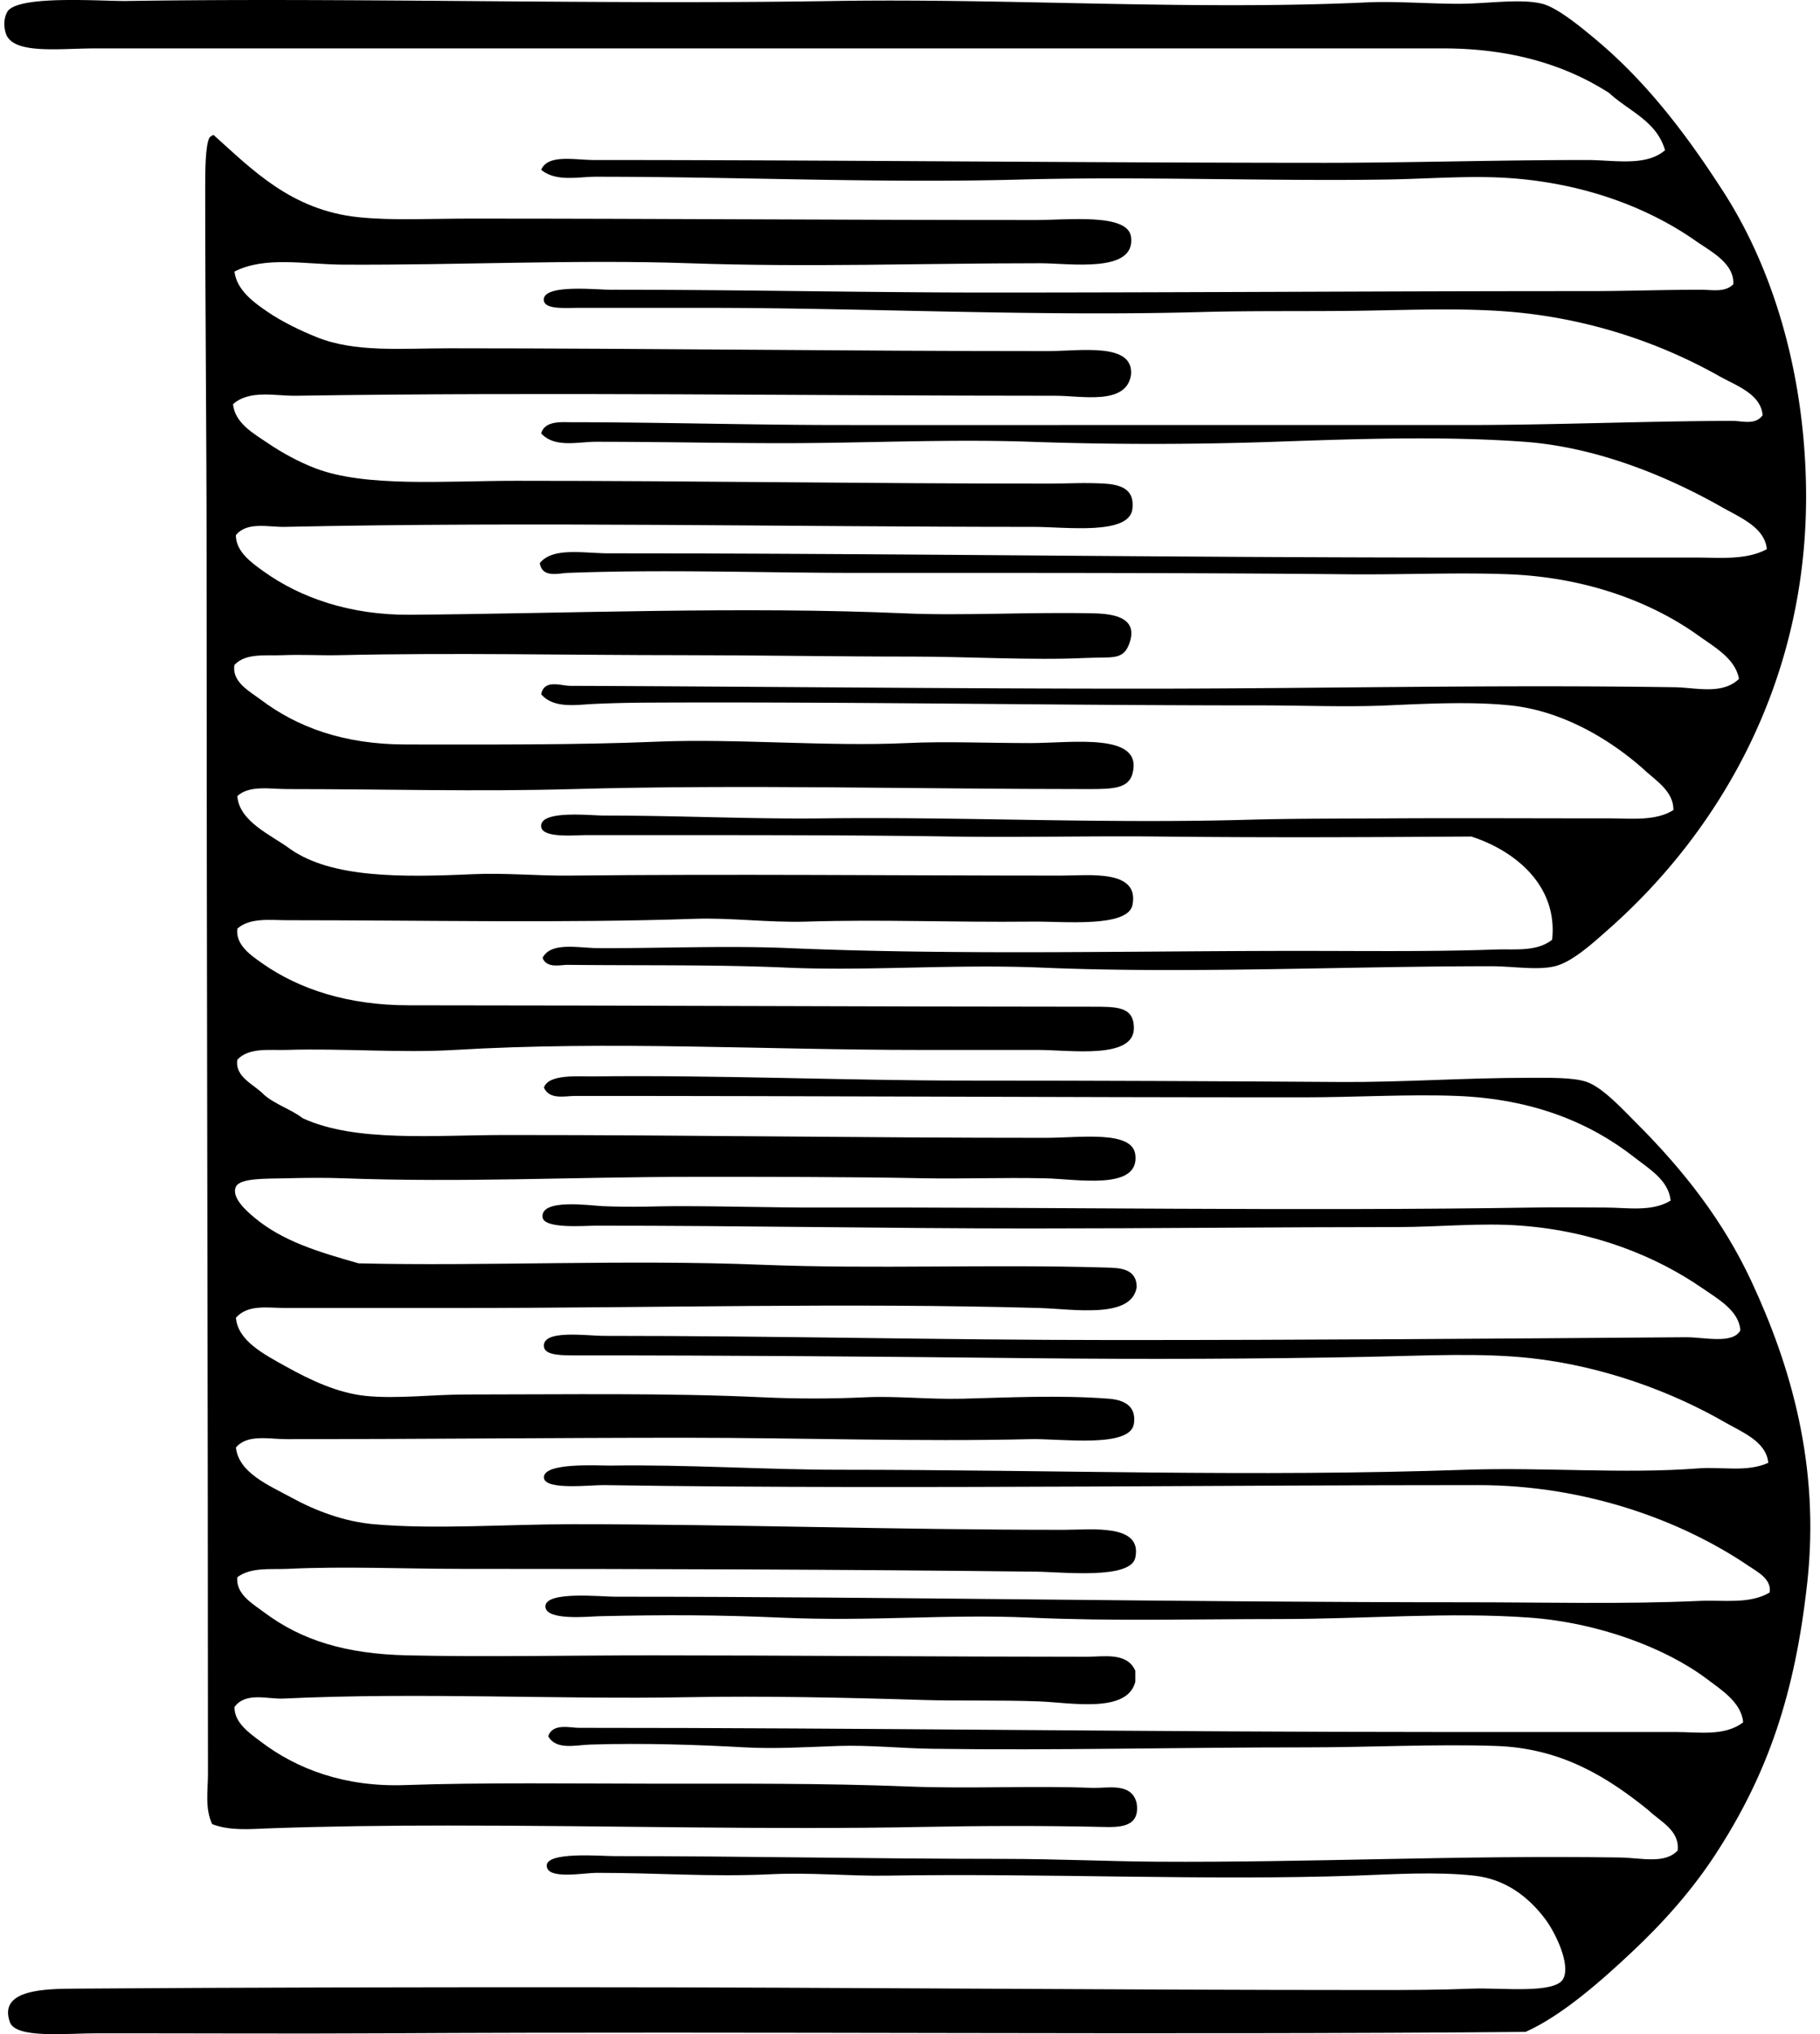
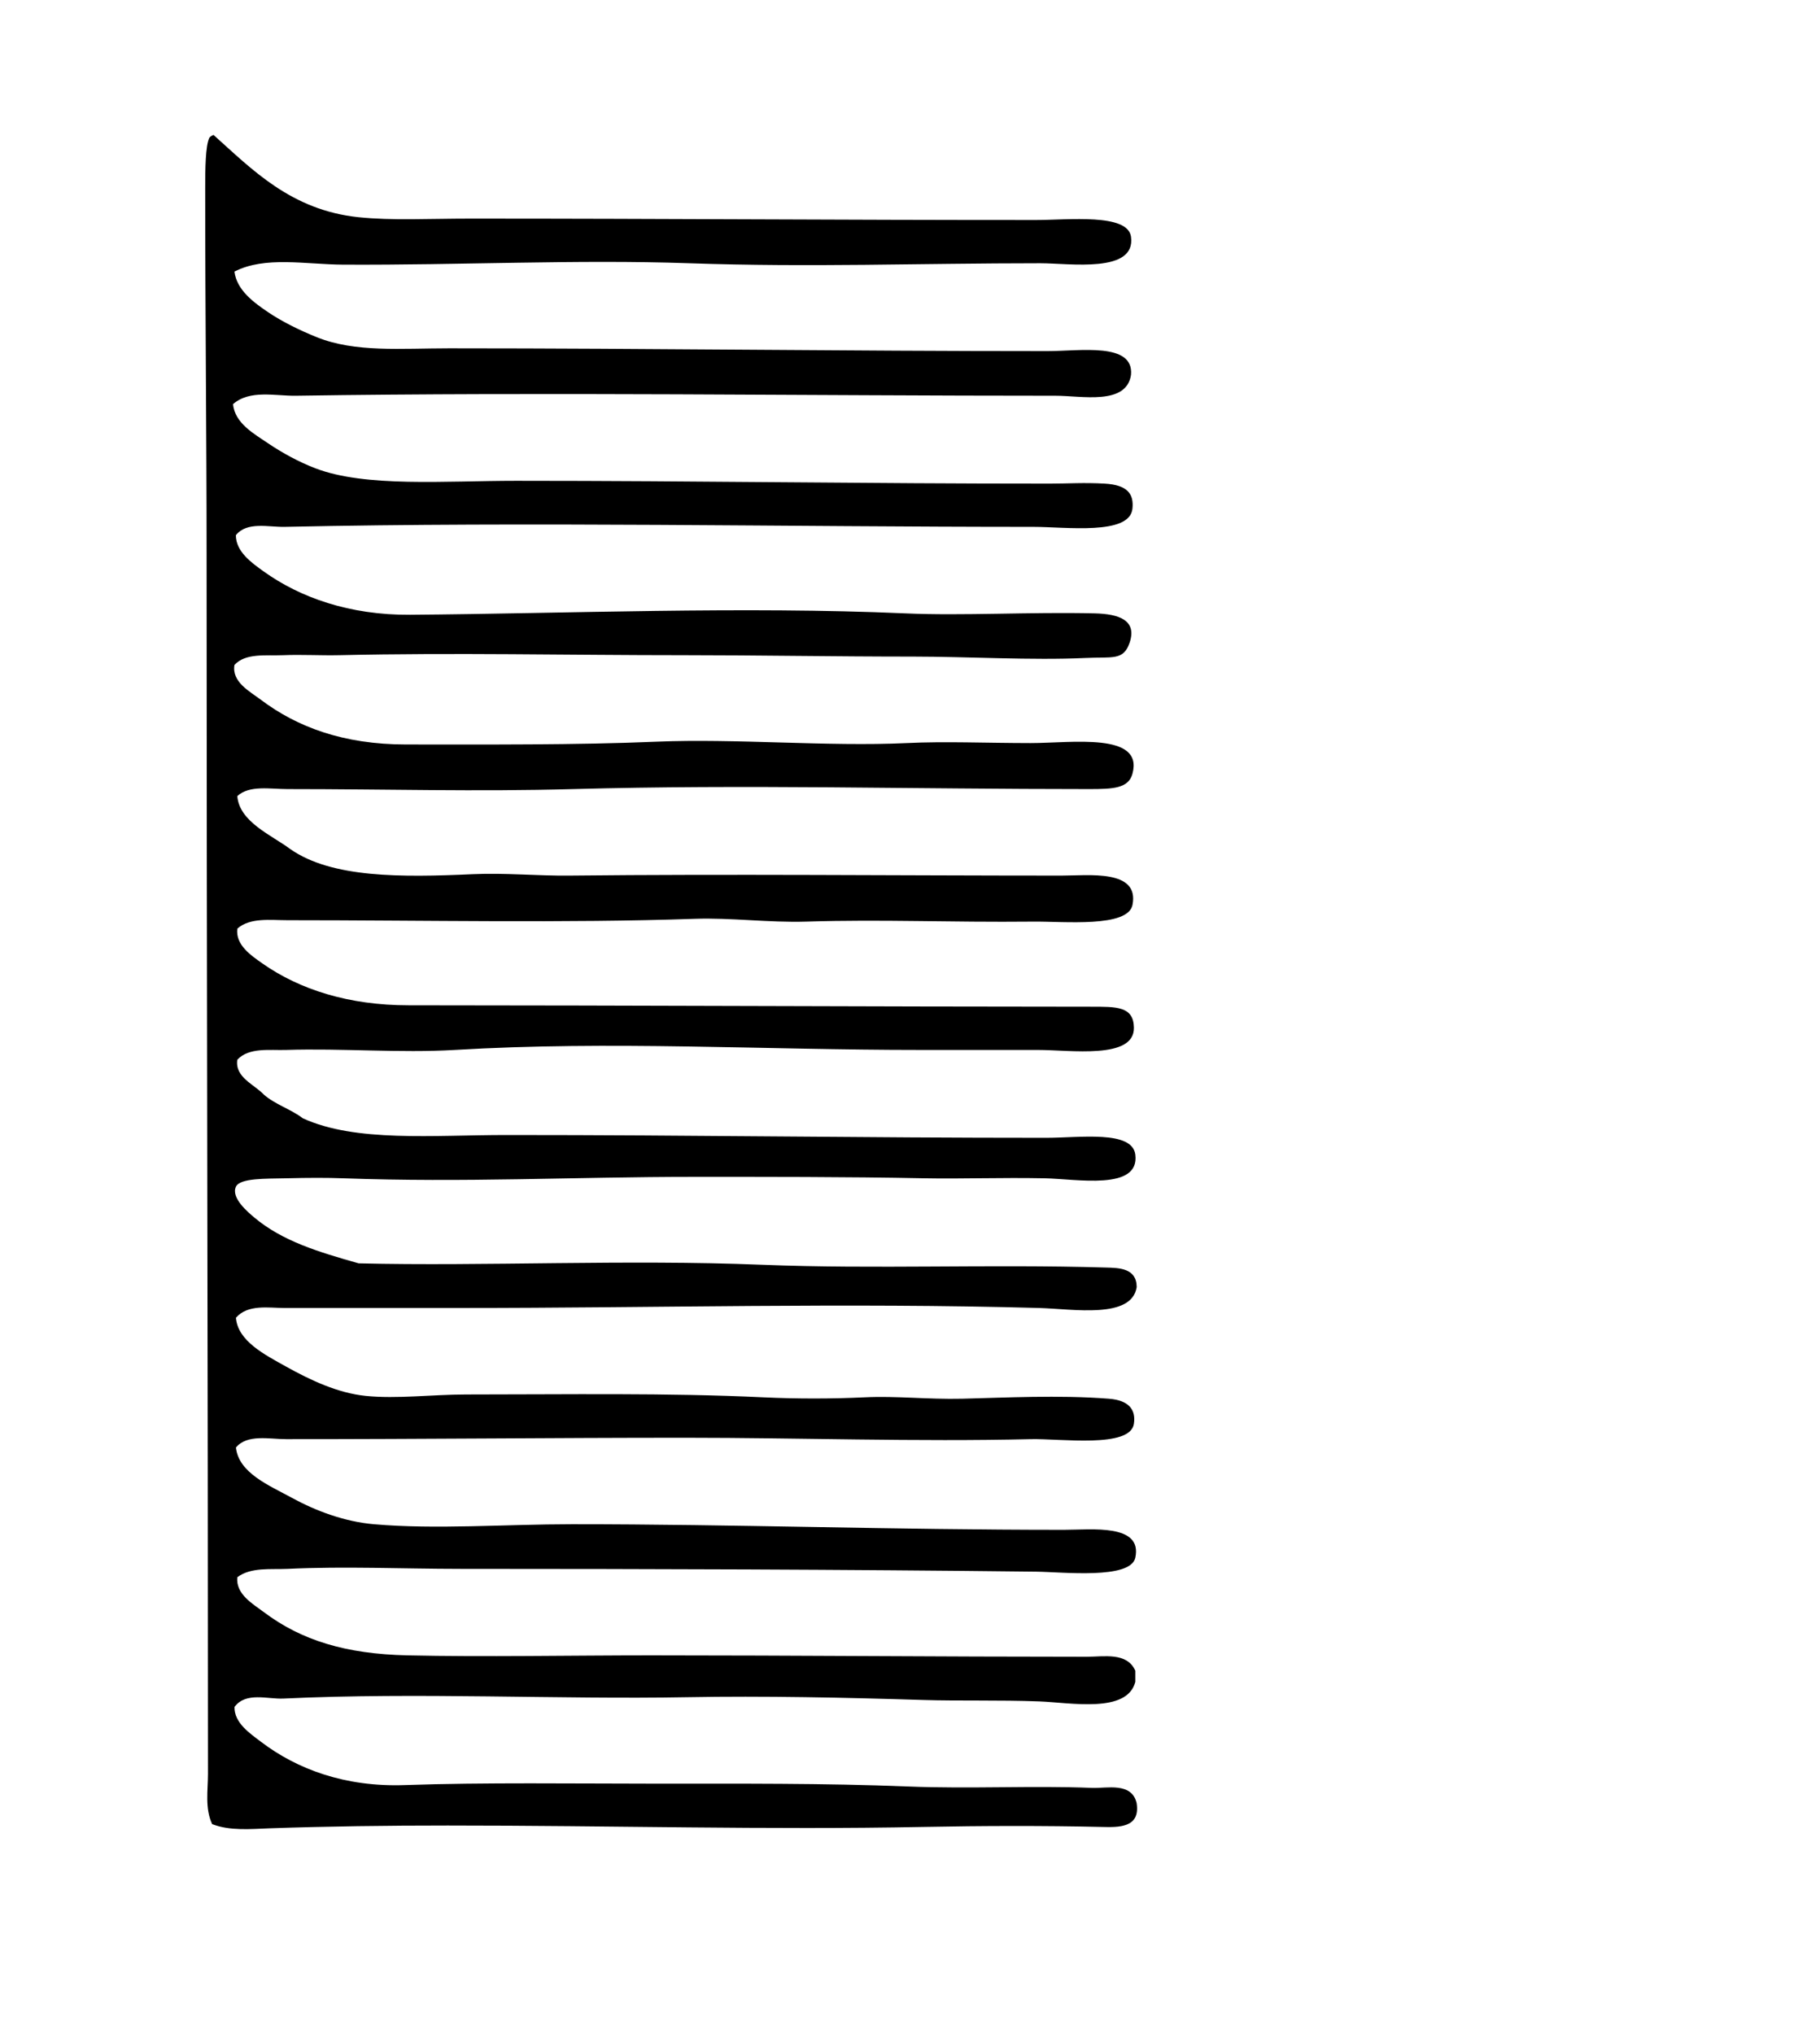
<svg xmlns="http://www.w3.org/2000/svg" width="179" height="200" fill="none" viewBox="0 0 179 200">
-   <path fill="#000" fill-rule="evenodd" d="M53.365 94.177c.796-1.597 3.525-.973 5.347-.962 6.114.04 12.61-.261 18.79 0 16.794.709 33.557.273 50.466.276 6.347 0 12.687.09 19.2-.138 1.819-.062 3.986.242 5.487-.962.577-5.33-3.665-8.77-7.955-10.145-10.297.068-19.971.115-30.855 0-6.638-.07-13.424.104-20.297 0-9.853-.152-20.31-.138-30.72-.138h-5.212c-1.108 0-4.265.315-4.389-.823-.182-1.681 4.861-1.097 6.171-1.1 7.593 0 14.624.36 21.53.276 13.826-.169 27.373.534 41.69.138 4.689-.13 9.457-.11 14.126-.138 7.129-.04 14.365.003 21.531 0 2.122 0 4.557.292 6.308-.82.017-1.789-1.625-2.826-2.744-3.841-3.145-2.859-7.947-5.895-13.302-6.446-3.778-.39-8.04-.177-12.068 0-4.06.18-8.273 0-12.341 0-20.418.003-39.685-.363-60.066-.275-1.934.008-3.84.047-5.76.137-1.62.076-3.86.473-5.075-.961.296-1.507 1.94-.824 2.88-.824 18.097.065 37.53.279 56.225.276 17.303 0 34.445-.408 52.389-.138 2.105.034 4.675.762 6.308-.82-.346-1.991-2.412-3.13-3.978-4.254-4.59-3.29-10.986-5.726-18.649-6.033-5.071-.2-10.457.056-15.908 0-15.824-.155-31.449-.135-48.136-.135-9.597-.003-18.877-.36-28.525 0-.919.034-2.507.526-2.743-.961 1.287-1.6 4.284-.962 6.856-.962 27.752 0 54.776.413 83.655.413h23.175c2.333 0 4.95.279 6.994-.823-.185-2.14-2.696-3.151-4.388-4.113-5.122-2.91-12.128-5.914-19.476-6.446-7.953-.579-16.355-.287-24.547 0a346.02 346.02 0 0 1-23.999 0c-8.034-.281-16.285.138-24.412.138-6.1-.003-12.113-.138-18.376-.138-1.71 0-4.01.633-5.347-.824.354-1.256 1.984-1.099 2.878-1.099 8.704.003 17.96.273 26.467.276 20.137.003 40.27-.003 61.438 0 8.763.003 17.48-.38 26.332-.41 1.007-.006 2.286.458 3.017-.552-.169-2.1-2.643-2.932-4.251-3.837a50.754 50.754 0 0 0-18.924-6.17c-4.923-.588-10.396-.369-15.909-.276-5.389.09-10.882-.011-16.181.138-16.141.447-32.862-.413-48.683-.413H56.927c-1.27 0-3.278.174-3.43-.686-.295-1.681 5.08-1.097 6.446-1.097 12.9-.002 24.553.27 37.026.276 19.442.003 39.41-.143 59.245-.138 3.725 0 7.481-.138 11.11-.138 1.029 0 2.347.304 3.154-.548.093-2.066-2.238-3.227-3.702-4.253-4.624-3.236-10.851-5.642-18.239-6.17-3.882-.279-8.06.073-12.206.137-11.5.177-24.078-.32-35.929 0-13.854.377-27.77-.278-41.828-.275-1.698 0-3.873.531-5.346-.683.657-1.558 3.258-.962 5.209-.962 23.61 0 47.73.27 71.861.276 8.082 0 17.103-.279 25.781-.276 2.685 0 5.8.666 7.678-.961-.821-2.879-3.568-3.838-5.485-5.623-4.152-2.67-9.462-4.388-16.319-4.388-20.454.006-39.893-.003-60.89 0-23.214.006-47.845-.003-71.723 0-3.565 0-8.13.633-8.777-1.507C.375 2.628.347 1.87.698 1.195 1.612-.54 10.093.135 12.494.098c22.059-.345 46.17.377 69.528 0 17.27-.278 35.165.934 52.389.138 2.654-.124 5.774.11 8.776.138 2.921.028 6.309-.554 8.501 0 1.51.382 3.925 2.38 5.488 3.702 4.995 4.23 8.858 9.398 12.344 14.812 4.753 7.388 7.784 17.23 8.09 28.25.545 19.57-8.56 34.622-19.335 44.16-1.552 1.372-3.621 3.283-5.347 3.7-1.751.424-4.09 0-6.308 0-14.643.005-29.852.742-44.158.137-8.65-.362-17.038.354-25.095 0-7.157-.312-13.82-.191-21.53-.273-.7-.005-2.07.38-2.472-.685Z" clip-rule="evenodd" />
  <path fill="#000" fill-rule="evenodd" d="M21 13.266c3.798 3.398 7.627 7.399 14.264 8.09 3.295.343 6.921.138 10.97.138 19.357 0 35.839.14 55.677.138 3.157 0 9.007-.68 9.325 1.644.498 3.63-6.03 2.606-8.914 2.606-11.956 0-22.577.413-34.56 0-11.102-.382-22.389.197-34.01.138-3.691-.02-7.708-.863-10.694.683.23 1.852 1.96 3.073 3.29 3.978 1.368.933 3.154 1.805 4.798 2.468 3.79 1.526 8.27 1.096 13.03 1.096 20.288.003 38.58.276 58.832.276 3.238 0 8.515-.891 8.228 2.333-.447 3.022-4.852 2.055-7.405 2.055-24.4.003-50.16-.377-74.74 0-2.015.031-4.52-.621-6.17.824.165 1.886 2.1 2.937 3.426 3.84 1.428.967 3.05 1.847 4.664 2.468 4.934 1.892 12.754 1.231 19.749 1.231 18.022 0 34.076.281 52.523.276 1.695 0 3.337-.116 5.35 0 2.28.129 2.895 1.031 2.744 2.47-.282 2.638-6.536 1.783-9.736 1.783-24.488.003-49.296-.523-73.644 0-1.596.034-3.71-.551-4.8.82.002 1.626 1.554 2.716 2.743 3.568 3.559 2.55 8.422 4.298 14.399 4.254 15.64-.124 32.643-.841 48.683-.138 5.648.25 12.358-.15 18.649 0 2.398.059 4.169.68 3.43 2.878-.604 1.797-1.689 1.38-4.388 1.51-5.178.242-11.697-.138-16.87-.138-7.804 0-15.422-.138-22.49-.138-11.778 0-22.458-.26-34.009 0-1.765.04-3.7-.075-5.487 0-1.698.07-3.708-.236-4.799.96-.28 1.675 1.496 2.594 2.606 3.429 3.562 2.679 8.119 4.39 14.264 4.39 7.843 0 16.735.06 24.685-.275 7.674-.323 16.808.498 24.547.138 3.854-.183 7.705-.003 12.206 0 4.051 0 11.127-1.09 10.011 3.016-.388 1.434-1.881 1.507-4.251 1.507-17.24.003-33.908-.466-50.741 0-9.561.267-18.304 0-28.112 0-1.715 0-3.73-.41-4.936.686.202 2.539 3.322 3.812 5.212 5.212 4.07 2.848 10.887 2.789 17.966 2.468 3.17-.143 6.339.172 9.462.14 15.796-.17 32.067-.002 48.411 0 2.676 0 7.683-.646 6.994 2.877-.441 2.263-6.761 1.616-9.735 1.647-8.428.084-14.716-.233-22.354 0-3.708.112-7.416-.4-10.97-.276-12.706.439-26.59.138-40.044.138-1.698 0-3.672-.281-4.937.824-.21 1.608 1.37 2.656 2.468 3.43 3.658 2.56 8.46 4.112 14.4 4.112 21.772.006 45.25.132 67.059.138 2.533 0 4.217-.05 4.251 2.058.051 3.157-6.241 2.19-9.462 2.192-4.13 0-7.976-.002-11.52 0-15.577.003-30.454-.91-45.806 0-5.411.318-11.056-.174-16.594 0-1.608.051-3.64-.272-4.799.959-.261 1.734 1.673 2.434 2.606 3.43 1.094.964 2.674 1.442 3.84 2.333 5.19 2.378 12.805 1.644 20.024 1.644 18.453-.002 34.727.279 53.072.276 3.312 0 8.467-.773 8.777 1.644.458 3.582-5.772 2.396-8.915 2.334-4.334-.085-8.169.07-11.792 0-7.7-.155-16.001-.141-22.765-.141-11.905.003-22.487.576-34.423.141-1.664-.059-3.345-.057-5.622 0-2.013.047-4.534-.031-4.936.821-.512 1.085 1.152 2.485 1.782 3.016 2.788 2.35 6.359 3.413 10.286 4.526 12.279.298 26.32-.396 39.631.138 11.318.449 22.214-.071 33.875.275 1.282.037 3.005.048 3.016 1.92-.494 3.166-6.229 2.153-9.6 2.055-18.997-.528-37.427 0-57.05 0H28.004c-1.591 0-3.62-.396-4.801.962.194 2.299 2.82 3.62 4.936 4.801 2.364 1.316 5.06 2.597 7.818 2.879 3.07.314 6.519-.135 9.875-.138 9.938 0 19.844-.169 29.211.278 3.41.16 6.843.149 10.01 0 3.104-.149 6.18.217 9.598.138 4.118-.098 9.499-.382 14.402 0 2.012.155 2.673 1.11 2.468 2.468-.366 2.423-7.188 1.439-10.148 1.507-11.248.267-22.816-.138-33.875-.138-13.488 0-25.562.141-39.359.138-1.661 0-3.826-.515-4.936.824.278 2.51 3.255 3.716 5.487 4.936 2.35 1.285 5.173 2.353 8.09 2.606 6.084.528 12.814.003 19.473 0 16.086-.003 31.34.551 48.411.548 2.696 0 7.72-.624 6.995 2.744-.467 2.156-7.124 1.403-9.738 1.372-19.155-.225-37.673-.27-56.64-.276-5.706-.003-11.376-.267-17.004 0-1.664.079-3.582-.191-4.937.821-.168 1.673 1.535 2.626 2.606 3.43 3.697 2.78 8.057 4.118 14.127 4.253 7.471.169 16.15 0 23.998 0 14.115.003 28.382.135 42.786.138 1.723 0 3.984-.47 4.802 1.371v1.097c-.807 3.129-6.342 2.038-9.463 1.92-3.834-.144-8.009-.034-11.382-.138-7.618-.239-15.748-.413-23.178-.275-12.698.236-26.464-.495-39.772.135-1.546.073-3.68-.686-4.8.823-.041 1.563 1.516 2.601 2.607 3.43 3.545 2.693 8.262 4.456 14.123 4.253 7.722-.27 16.881-.14 24.823-.138 7.803.003 16.507-.056 24.684.276 6.146.247 12.302-.099 18.102.138 1.464.059 3.907-.594 4.388 1.506.371 2.44-1.768 2.37-3.43 2.331-5.65-.127-11.736-.115-17.553 0-15.326.303-30.498-.138-46.763-.135-5.997 0-11.768.07-17.556.273-1.833.067-3.874.267-5.622-.411-.729-1.538-.414-3.339-.414-4.942 0-39.578-.135-80.056-.135-119.997 0-11.641-.137-23.394-.137-35.93 0-1.813.02-4.14.41-4.936.101-.13.25-.208.41-.275Z" clip-rule="evenodd" />
-   <path fill="#000" fill-rule="evenodd" d="M164.996 181.944c.239-1.999-1.759-2.882-2.878-3.975-3.978-3.211-8.515-6.087-14.947-6.309-6.022-.208-12.4.141-18.787.138-12.476-.003-24.55.312-36.753.138-3.07-.045-6.151-.38-9.19-.276-3.126.107-6.201.304-9.187.138-4.534-.253-9.881-.441-15.222-.275-1.392.045-3.357.573-4.113-.821.425-1.31 2.156-.824 3.016-.824 28.376-.003 55.704.408 85.437.411 7.36.002 14.818 0 22.489 0 2.204 0 4.791.444 6.584-.959-.18-1.94-2.128-3.171-3.564-4.253-4.136-3.104-10.761-5.55-17.418-6.033-7.888-.576-16.364.14-24.685.138-8.245 0-16.479.225-24.409-.138-8.27-.377-15.49.402-24.55 0-6.168-.273-11.32-.292-17.966-.138-.92.023-5.195.472-5.212-.958-.017-1.549 5.442-.962 6.856-.962 27.507-.005 55.56.548 83.927.548 7.605 0 15.122.208 22.765-.137 2.283-.104 4.889.351 6.857-.824.224-1.319-1.223-2.041-2.055-2.606-6.475-4.394-15.903-7.953-26.605-7.953-12.279-.003-25.708.085-37.987.138-15.681.062-32.107.107-47.998-.138-1.277-.022-5.732.523-5.898-.686-.217-1.591 5.395-1.217 6.584-1.234 7.545-.115 15.115.411 22.627.411 20.904 0 40.435.725 61.438 0 7.728-.267 15.503.433 22.902-.138 2.3-.177 4.771.41 6.857-.548-.186-2.1-2.623-3.036-4.251-3.975-5.102-2.944-11.871-5.51-19.062-6.309-4.9-.545-10.399-.247-15.909-.137-10.997.216-22.039.256-33.323.137-14.812-.157-28.952-.278-44.571-.275-1.414 0-3.166.034-3.292-.824-.256-1.762 4.175-1.096 5.898-1.096 17.258-.003 32.919.408 49.918.41 19.605.006 38.375-.14 56.501-.275 1.777-.011 4.622.714 5.347-.683-.141-1.94-2.207-3.081-3.702-4.116-4.532-3.131-10.587-5.614-17.829-6.17-3.994-.307-8.13.137-12.206.137-11.649 0-23.729.135-36.067.138-13.741.003-28.356-.281-42.789-.275-1.04 0-5.074.343-5.212-.824-.224-1.875 4.678-1.15 5.898-1.096 3.081.135 5.533-.003 7.267 0 5.322 0 9.423.149 13.85.137 23.201-.053 47.349.366 70.491 0 2.26-.036 4.686-.002 6.994 0 2.173 0 4.607.456 6.446-.685-.189-2.005-2.148-3.141-3.568-4.254-4.363-3.421-10.013-5.74-17.415-6.032-4.776-.189-9.982.137-15.222.137-24.334.003-47.787-.143-71.587-.137-.93.002-2.49.407-3.019-.824.45-1.355 3.388-1.08 4.802-1.097 12.088-.154 24.862.411 36.89.411 12.828 0 24.832.059 36.754.138 5.802.039 12.102-.411 18.376-.411 2.078 0 4.436-.056 5.76.411 1.58.556 3.618 2.794 4.937 4.112 4.582 4.585 8.473 9.55 11.244 15.498 3.855 8.271 6.756 18.101 5.485 29.622-1.198 10.879-3.854 18.795-9.052 26.745-2.229 3.41-4.998 6.57-8.228 9.597-2.983 2.797-6.84 6.221-10.424 7.818-36.185.32-75.184-.07-112.317.138-9.018.05-18.408-.003-28.112 0-3.126 0-8.054.545-8.641-1.099-1.158-3.236 3.483-3.27 6.446-3.292 16.105-.118 32.947-.141 49.232-.138 26.427.006 51.374.27 78.58.275 3.281 0 6.367-.008 9.6-.137 2.778-.11 8.099.551 8.914-.962.762-1.411-.784-4.579-1.782-5.897-1.689-2.227-3.938-3.919-6.994-4.251-3.747-.408-7.838-.135-11.658 0-14.556.506-30.602-.253-46.078 0-3.688.059-7.41-.326-11.382-.138-6.013.287-11.093-.14-17.143-.137-1.332 0-4.874.702-4.936-.686-.065-1.428 5.372-.959 6.584-.959 13.353 0 25.162.27 38.397.273 5.167.003 10.309.244 14.95.275 15.09.099 29.894-.652 45.667-.41 2.061.036 4.355.666 5.628-.683Z" clip-rule="evenodd" />
</svg>